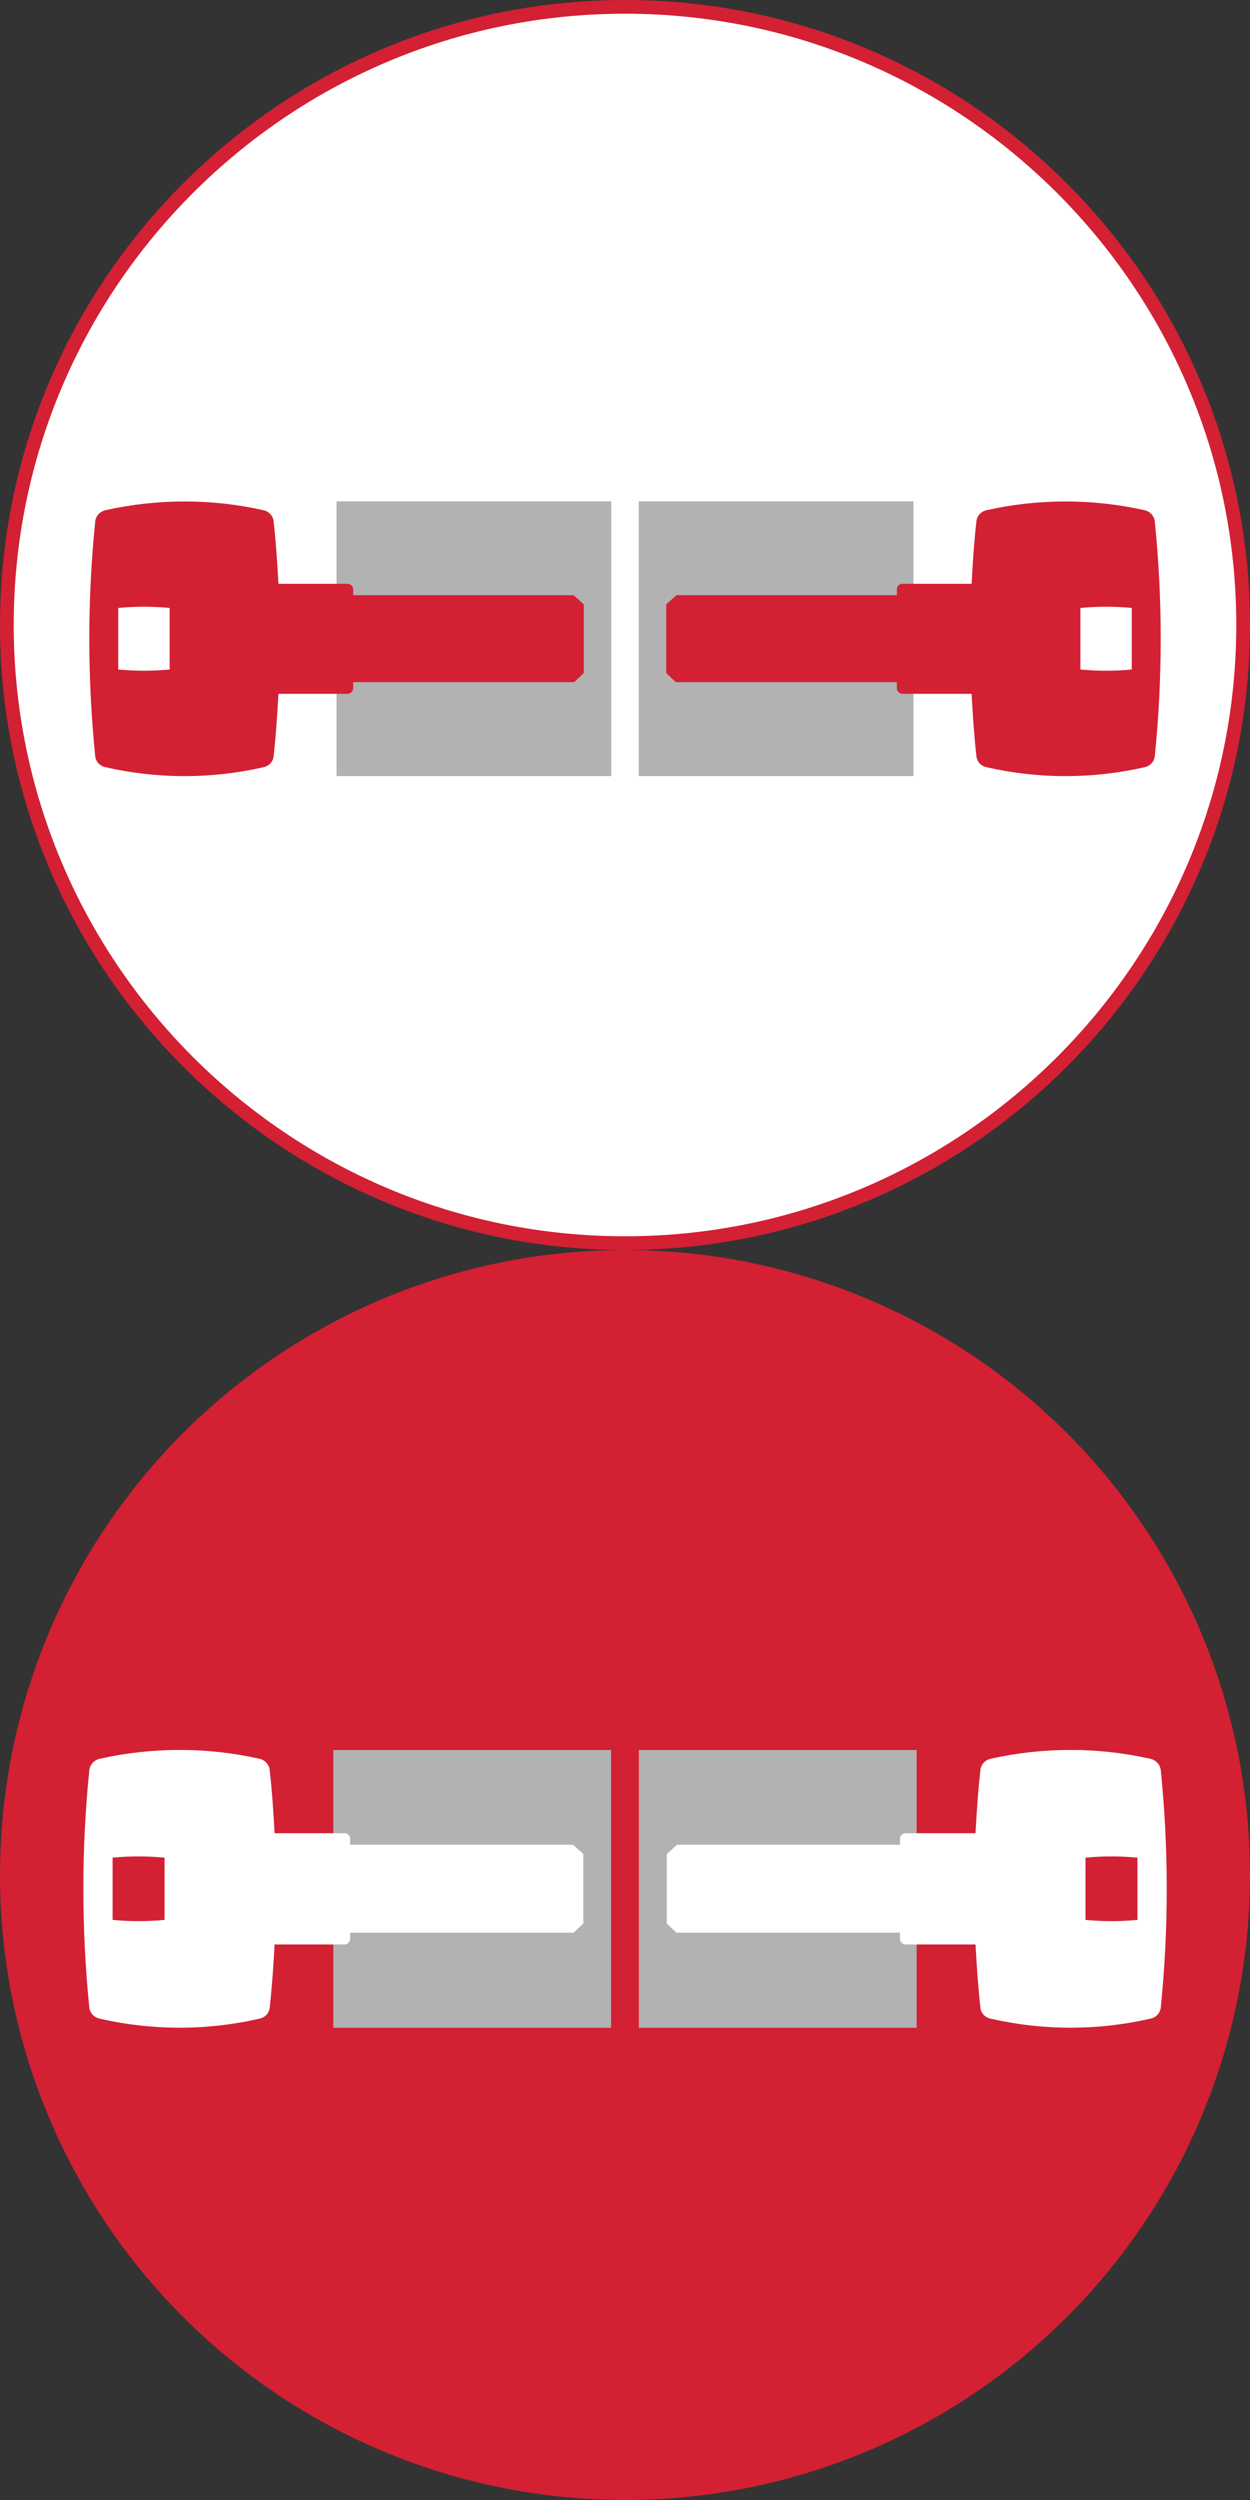
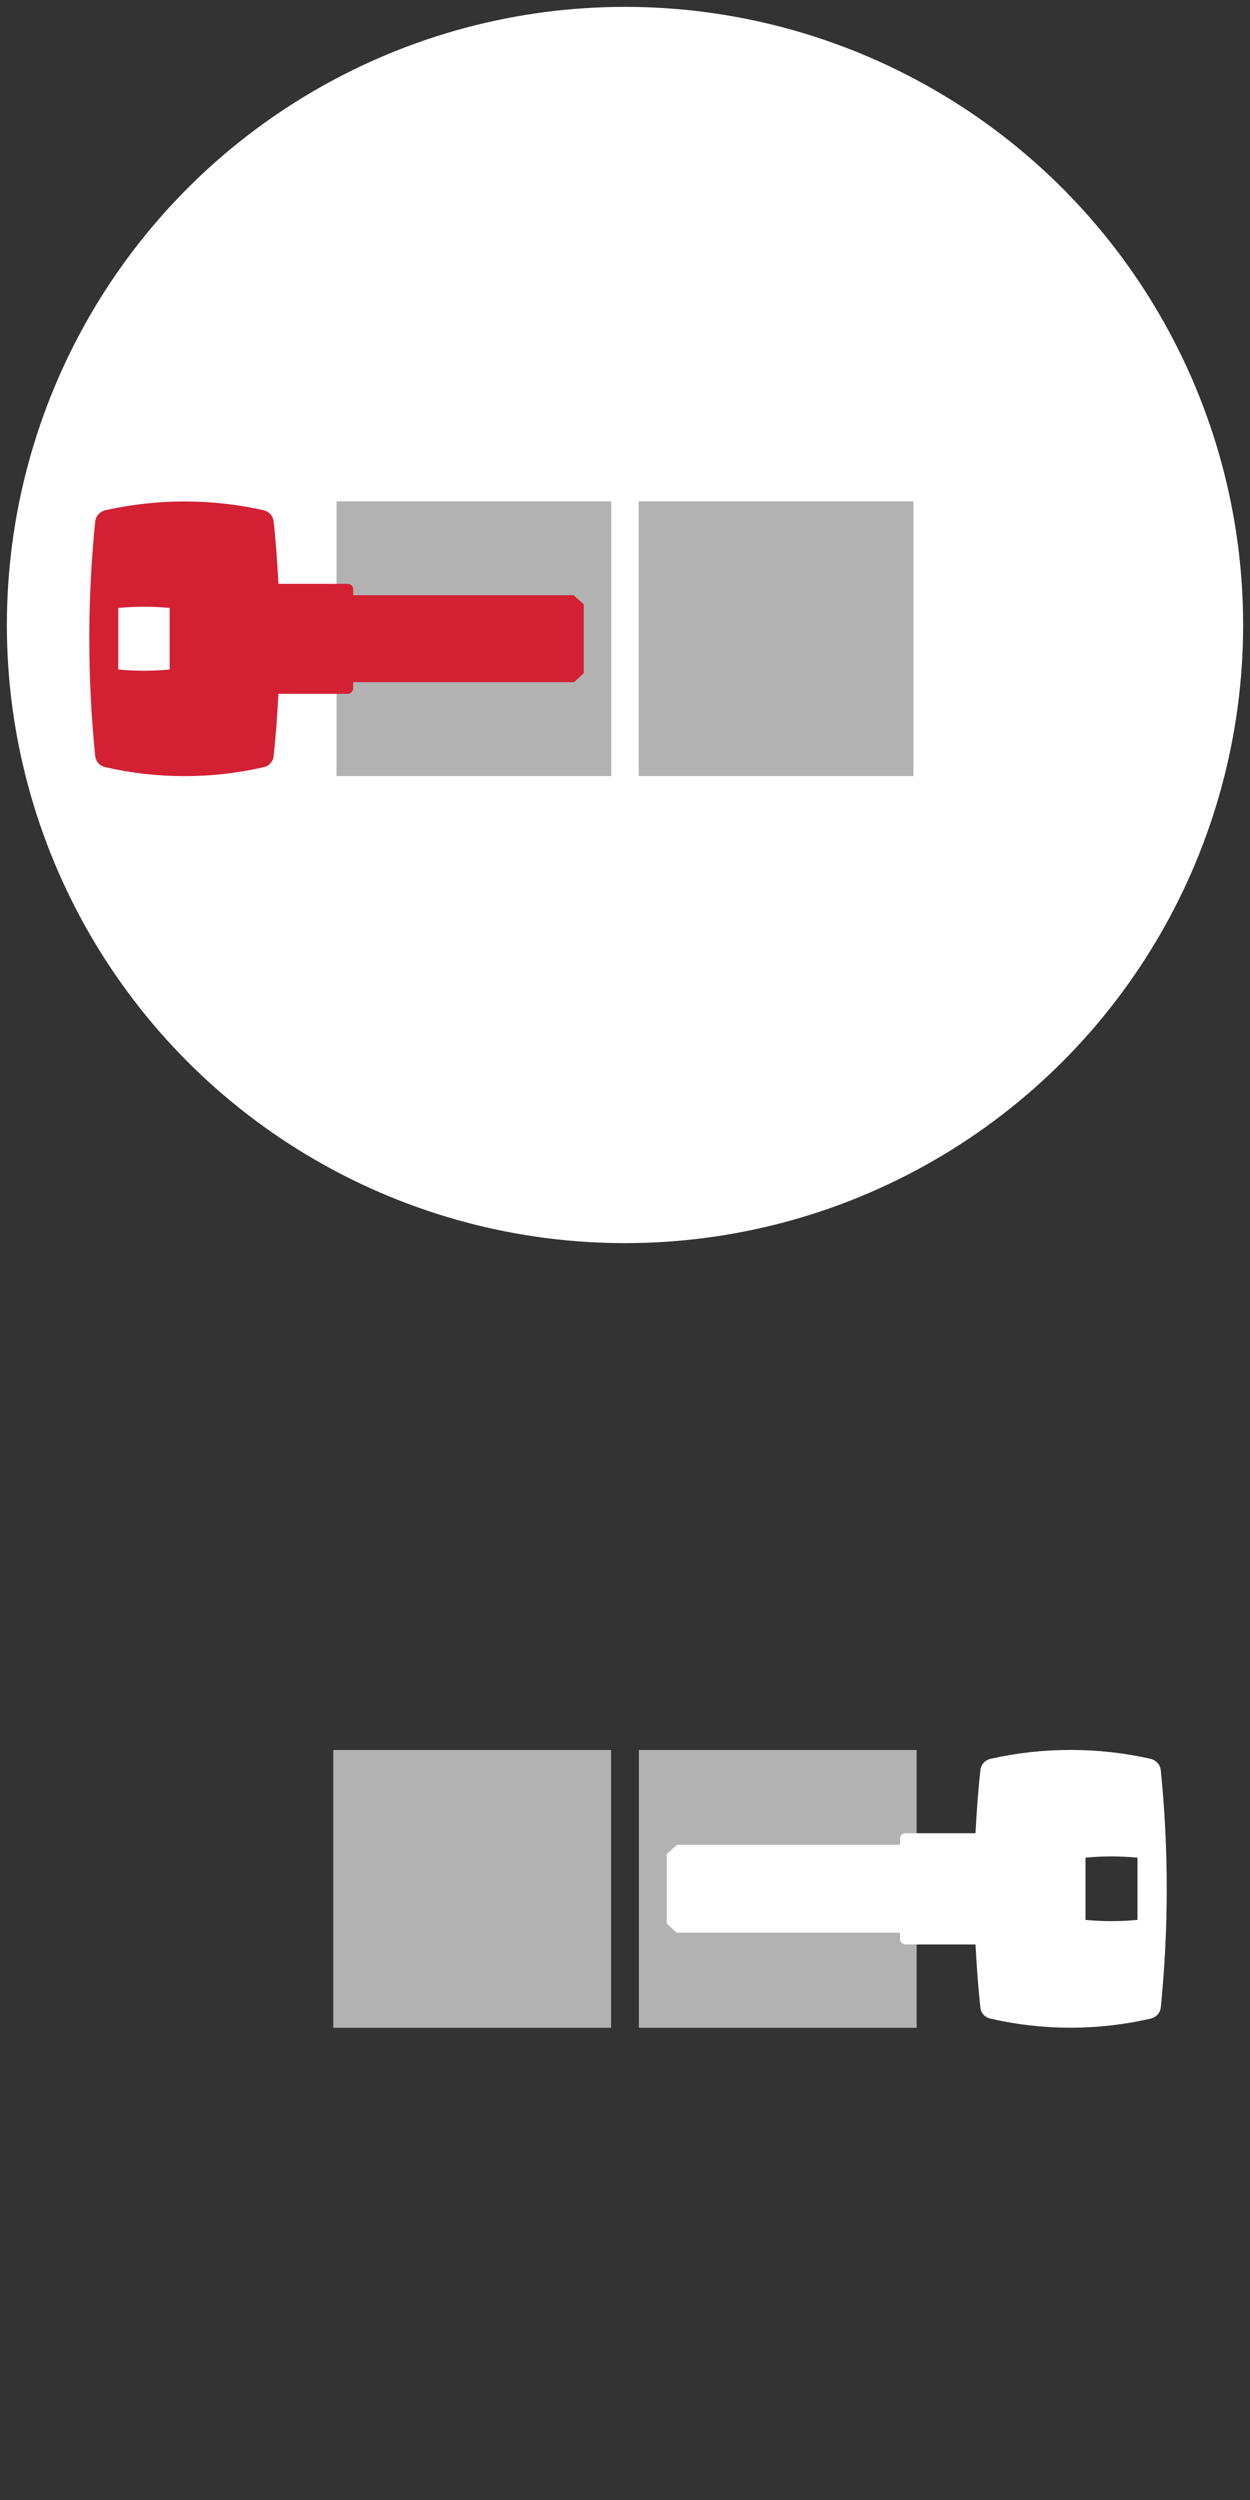
<svg xmlns="http://www.w3.org/2000/svg" width="44" height="88" viewBox="0 0 44 88" enable-background="new 0 0 44 88">
  <rect x="0" y="0" width="44" height="88" fill="#333333" stroke="none" />
  <circle fill-rule="evenodd" fill="#fff" cx="22" cy="22" r="21.758" />
-   <path fill="#d32033" d="M22,44C9.869,44,0,34.131,0,22S9.869,0,22,0s22,9.869,22,22S34.131,44,22,44z M22,0.483    C10.136,0.483,0.483,10.136,0.483,22S10.136,43.517,22,43.517S43.517,33.864,43.517,22S33.864,0.483,22,0.483z" />
  <g fill-rule="evenodd">
    <g fill="#b2b2b2">
      <path d="m11.847 17.648h9.67v9.671h-9.67z" />
      <path d="m22.483 17.648h9.671v9.671h-9.671z" />
    </g>
    <g fill="#d32033">
      <path d="m5.972 21.4v2.167c-.604.057-1.204.057-1.809 0v-2.167c.605-.057 1.204-.057 1.809 0m-2.621 5.212c.02.193.16.349.358.393 1.832.42 3.742.42 5.569 0 .198-.044.339-.199.354-.393.082-.734.13-1.465.169-2.189h2.433c.11 0 .198-.092.198-.193v-.218h7.779l.339-.319v-2.418l-.358-.324h-7.76v-.207c0-.111-.088-.193-.198-.193h-2.433c-.039-.73-.087-1.465-.169-2.19-.015-.194-.155-.353-.354-.401-1.827-.411-3.737-.411-5.569 0-.198.048-.339.208-.358.401-.276 2.74-.276 5.505 0 8.251" />
-       <path d="m38.03 21.4v2.167c.604.057 1.204.057 1.808 0v-2.167c-.604-.057-1.203-.057-1.808 0m2.62 5.212c-.02.193-.159.349-.357.393-1.833.42-3.743.42-5.57 0-.198-.044-.339-.199-.354-.393-.082-.734-.13-1.465-.169-2.189h-2.432c-.111 0-.198-.092-.198-.193v-.218h-7.78l-.339-.319v-2.418l.358-.324h7.761v-.207c0-.111.087-.193.198-.193h2.432c.039-.73.087-1.465.169-2.19.015-.194.155-.353.354-.401 1.827-.411 3.737-.411 5.57 0 .198.048.338.208.357.401.276 2.74.276 5.505 0 8.251" />
-       <circle cx="22" cy="66" r="22" />
    </g>
    <g fill="#b2b2b2">
      <path d="m11.732 61.6h9.778v9.778h-9.778z" />
      <path d="m22.488 61.6h9.778v9.778h-9.778z" />
    </g>
    <g fill="#fff">
-       <path d="m5.793 65.39v2.19c-.611.059-1.218.059-1.829 0v-2.19c.611-.059 1.218-.059 1.829 0m-2.65 5.27c.021.195.162.352.362.396 1.853.426 3.784.426 5.632 0 .2-.044.343-.2.357-.396.083-.743.132-1.481.171-2.215h2.459c.112 0 .2-.093.2-.195v-.22h7.866l.343-.323v-2.444l-.362-.327h-7.847v-.21c0-.113-.088-.196-.2-.196h-2.459c-.039-.738-.088-1.48-.171-2.214-.015-.196-.157-.357-.357-.406-1.848-.416-3.779-.416-5.632 0-.2.049-.342.21-.362.406-.279 2.771-.279 5.567 0 8.344" />
      <path d="m38.21 65.39v2.19c.611.059 1.218.059 1.829 0v-2.19c-.611-.059-1.218-.059-1.829 0m2.65 5.27c-.021.195-.162.352-.362.396-1.853.426-3.784.426-5.632 0-.2-.044-.343-.2-.356-.396-.084-.743-.132-1.481-.172-2.215h-2.459c-.112 0-.2-.093-.2-.195v-.22h-7.866l-.343-.323v-2.444l.362-.327h7.847v-.21c0-.113.088-.196.2-.196h2.459c.04-.738.088-1.48.172-2.214.014-.196.156-.357.356-.406 1.848-.416 3.779-.416 5.632 0 .2.049.342.21.362.406.279 2.771.279 5.567 0 8.344" />
    </g>
  </g>
</svg>